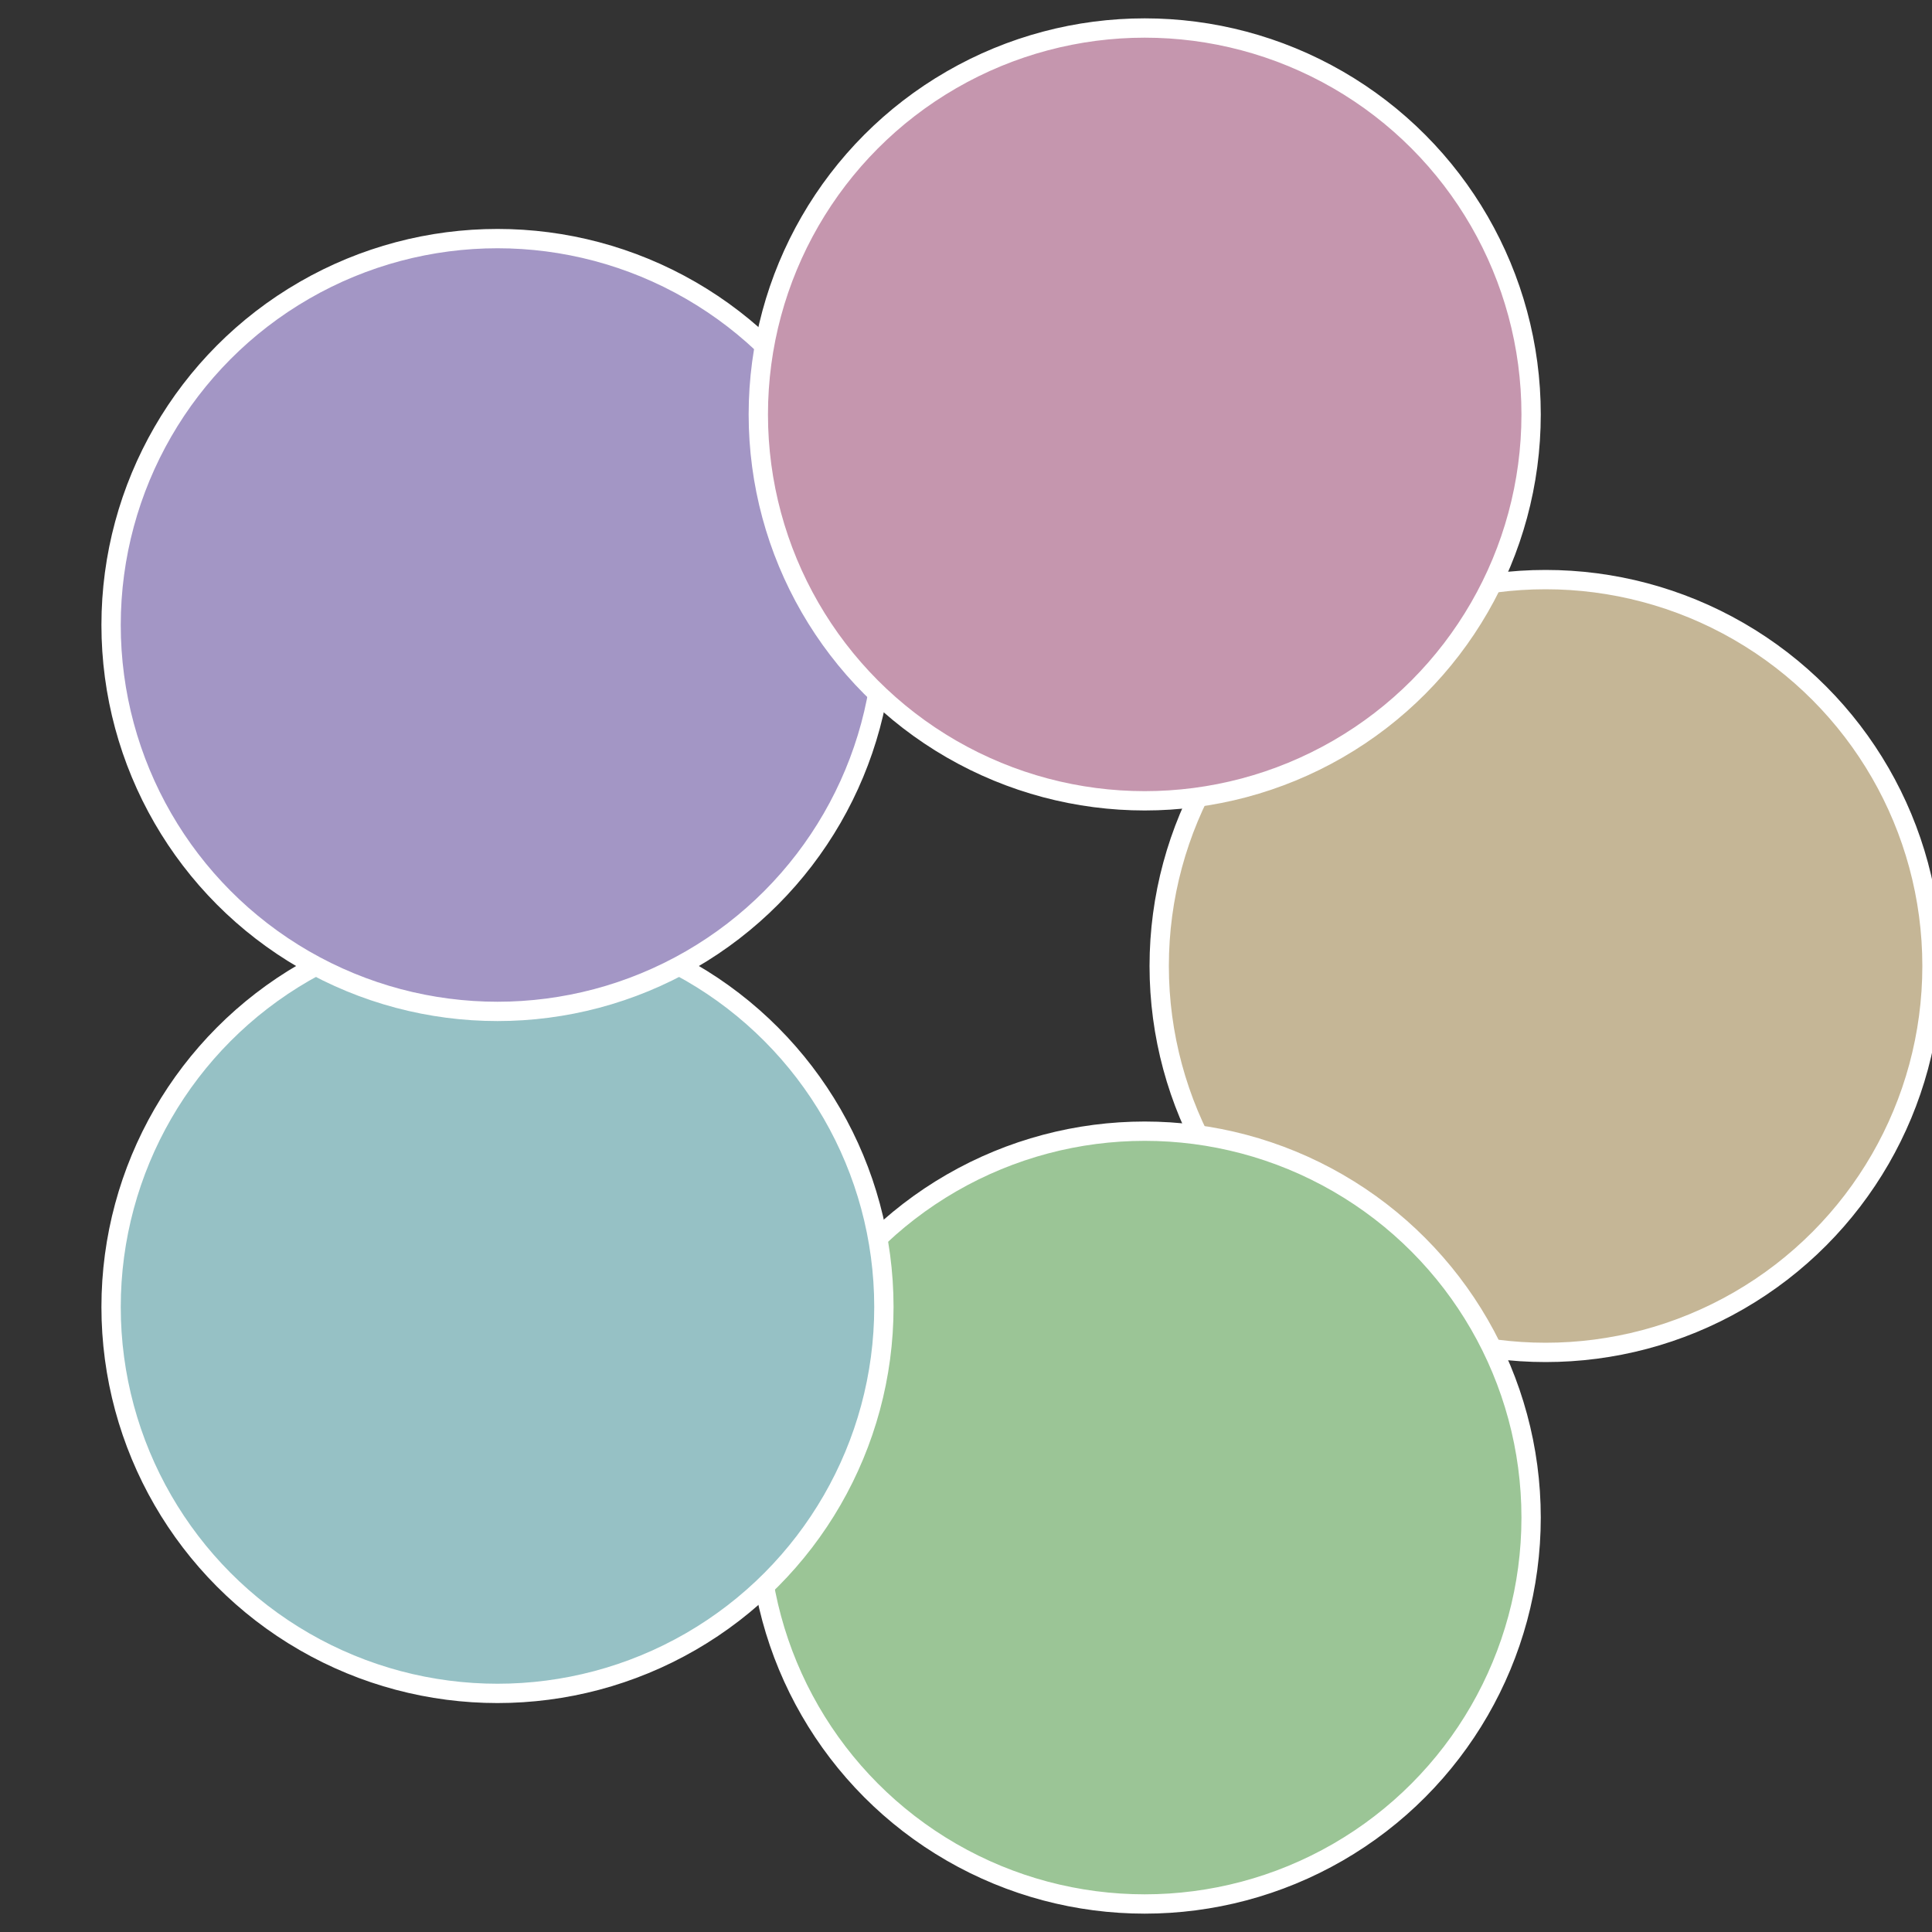
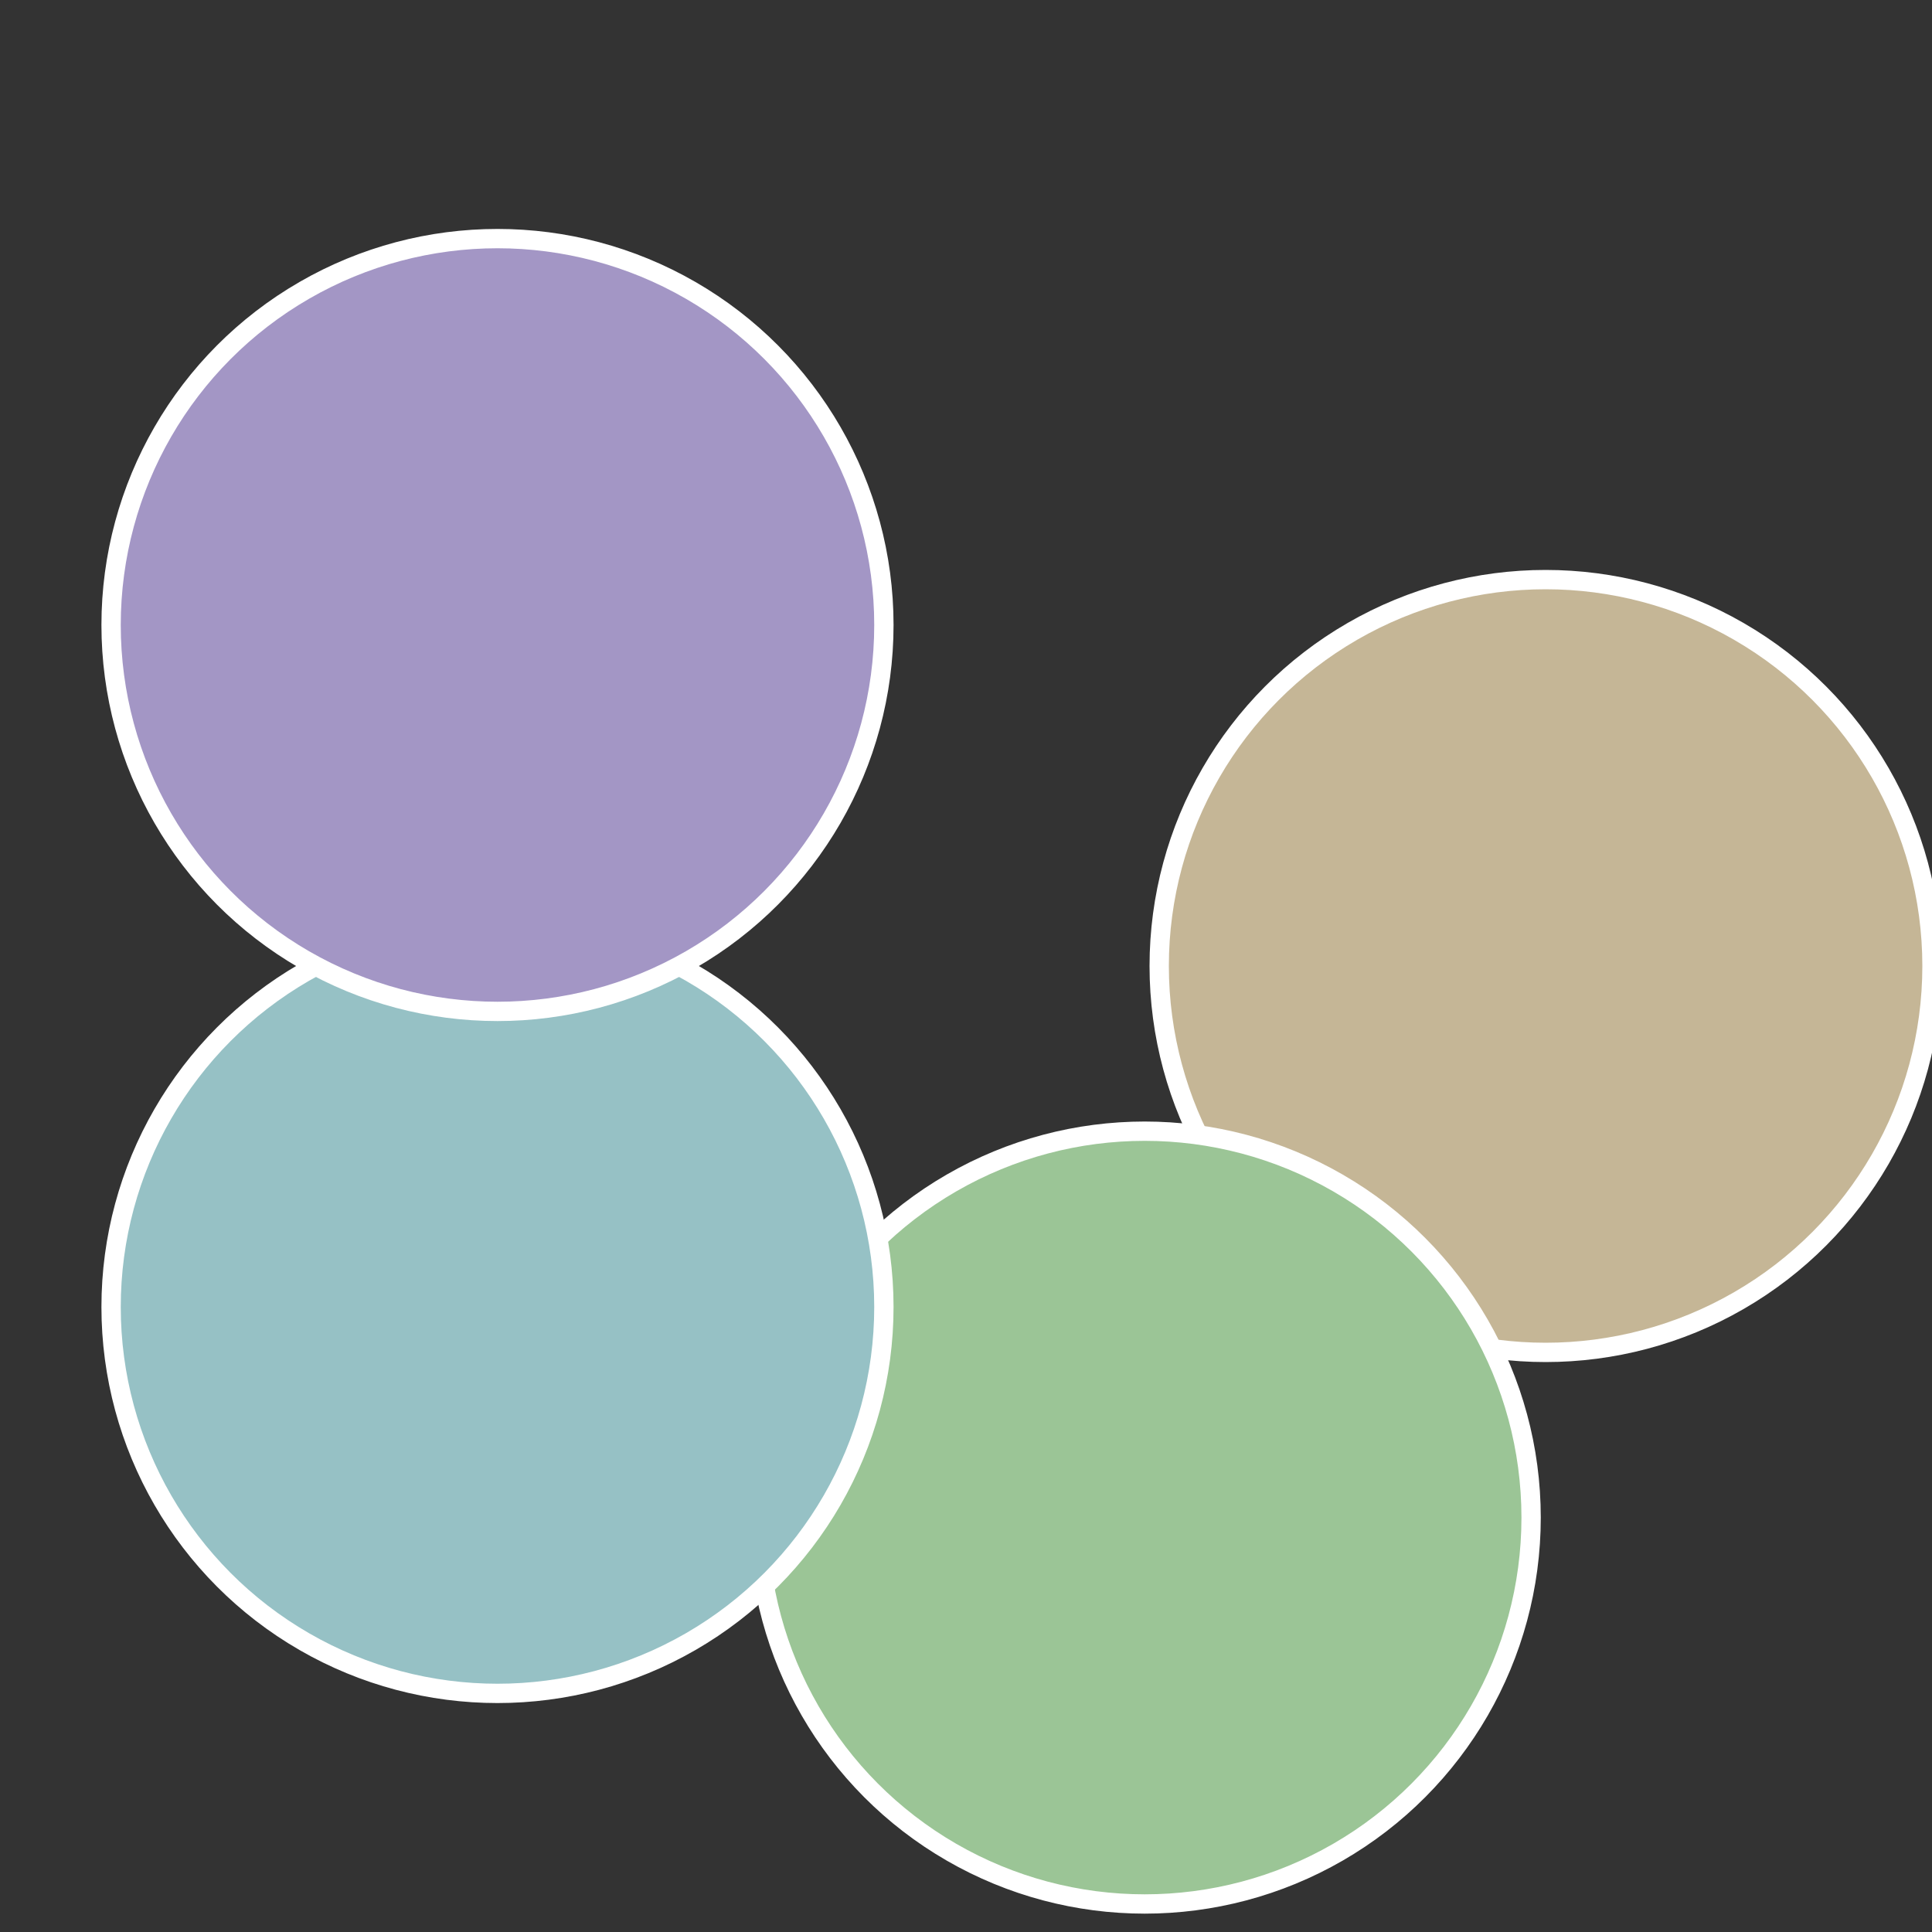
<svg xmlns="http://www.w3.org/2000/svg" width="500" height="500" viewBox="-1 -1 2 2">
  <rect x="-1" y="-1" width="2" height="2" fill="#333333" stroke="none" />
  <circle cx="0.6" cy="0" r="0.4" fill="#c5b696" stroke="#fff" stroke-width="1%" />
  <circle cx="0.185" cy="0.571" r="0.4" fill="#9bc596" stroke="#fff" stroke-width="1%" />
  <circle cx="-0.485" cy="0.353" r="0.4" fill="#96c1c5" stroke="#fff" stroke-width="1%" />
  <circle cx="-0.485" cy="-0.353" r="0.4" fill="#a396c5" stroke="#fff" stroke-width="1%" />
-   <circle cx="0.185" cy="-0.571" r="0.4" fill="#c596ae" stroke="#fff" stroke-width="1%" />
</svg>